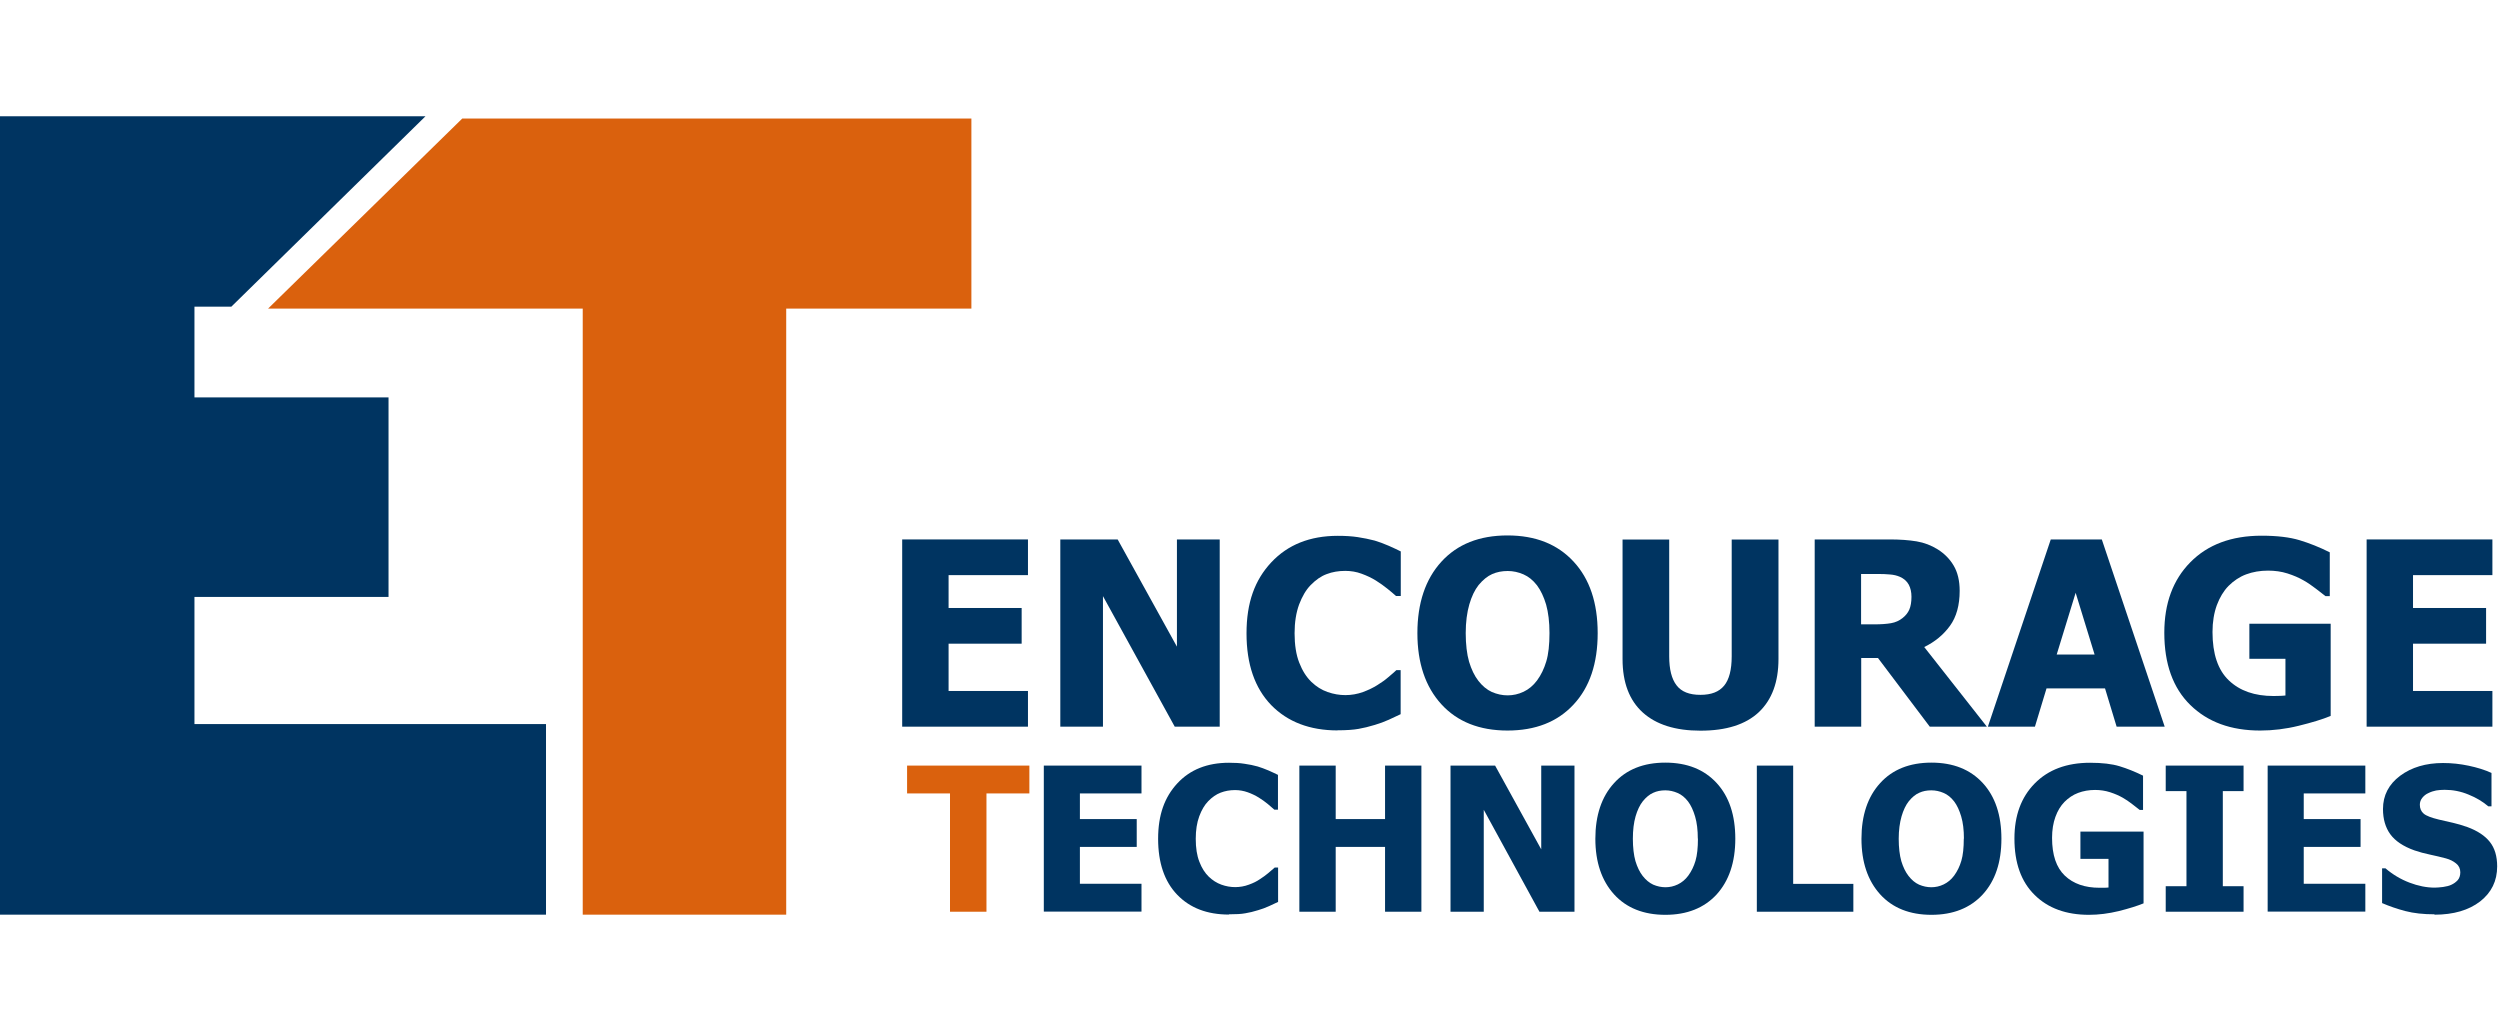
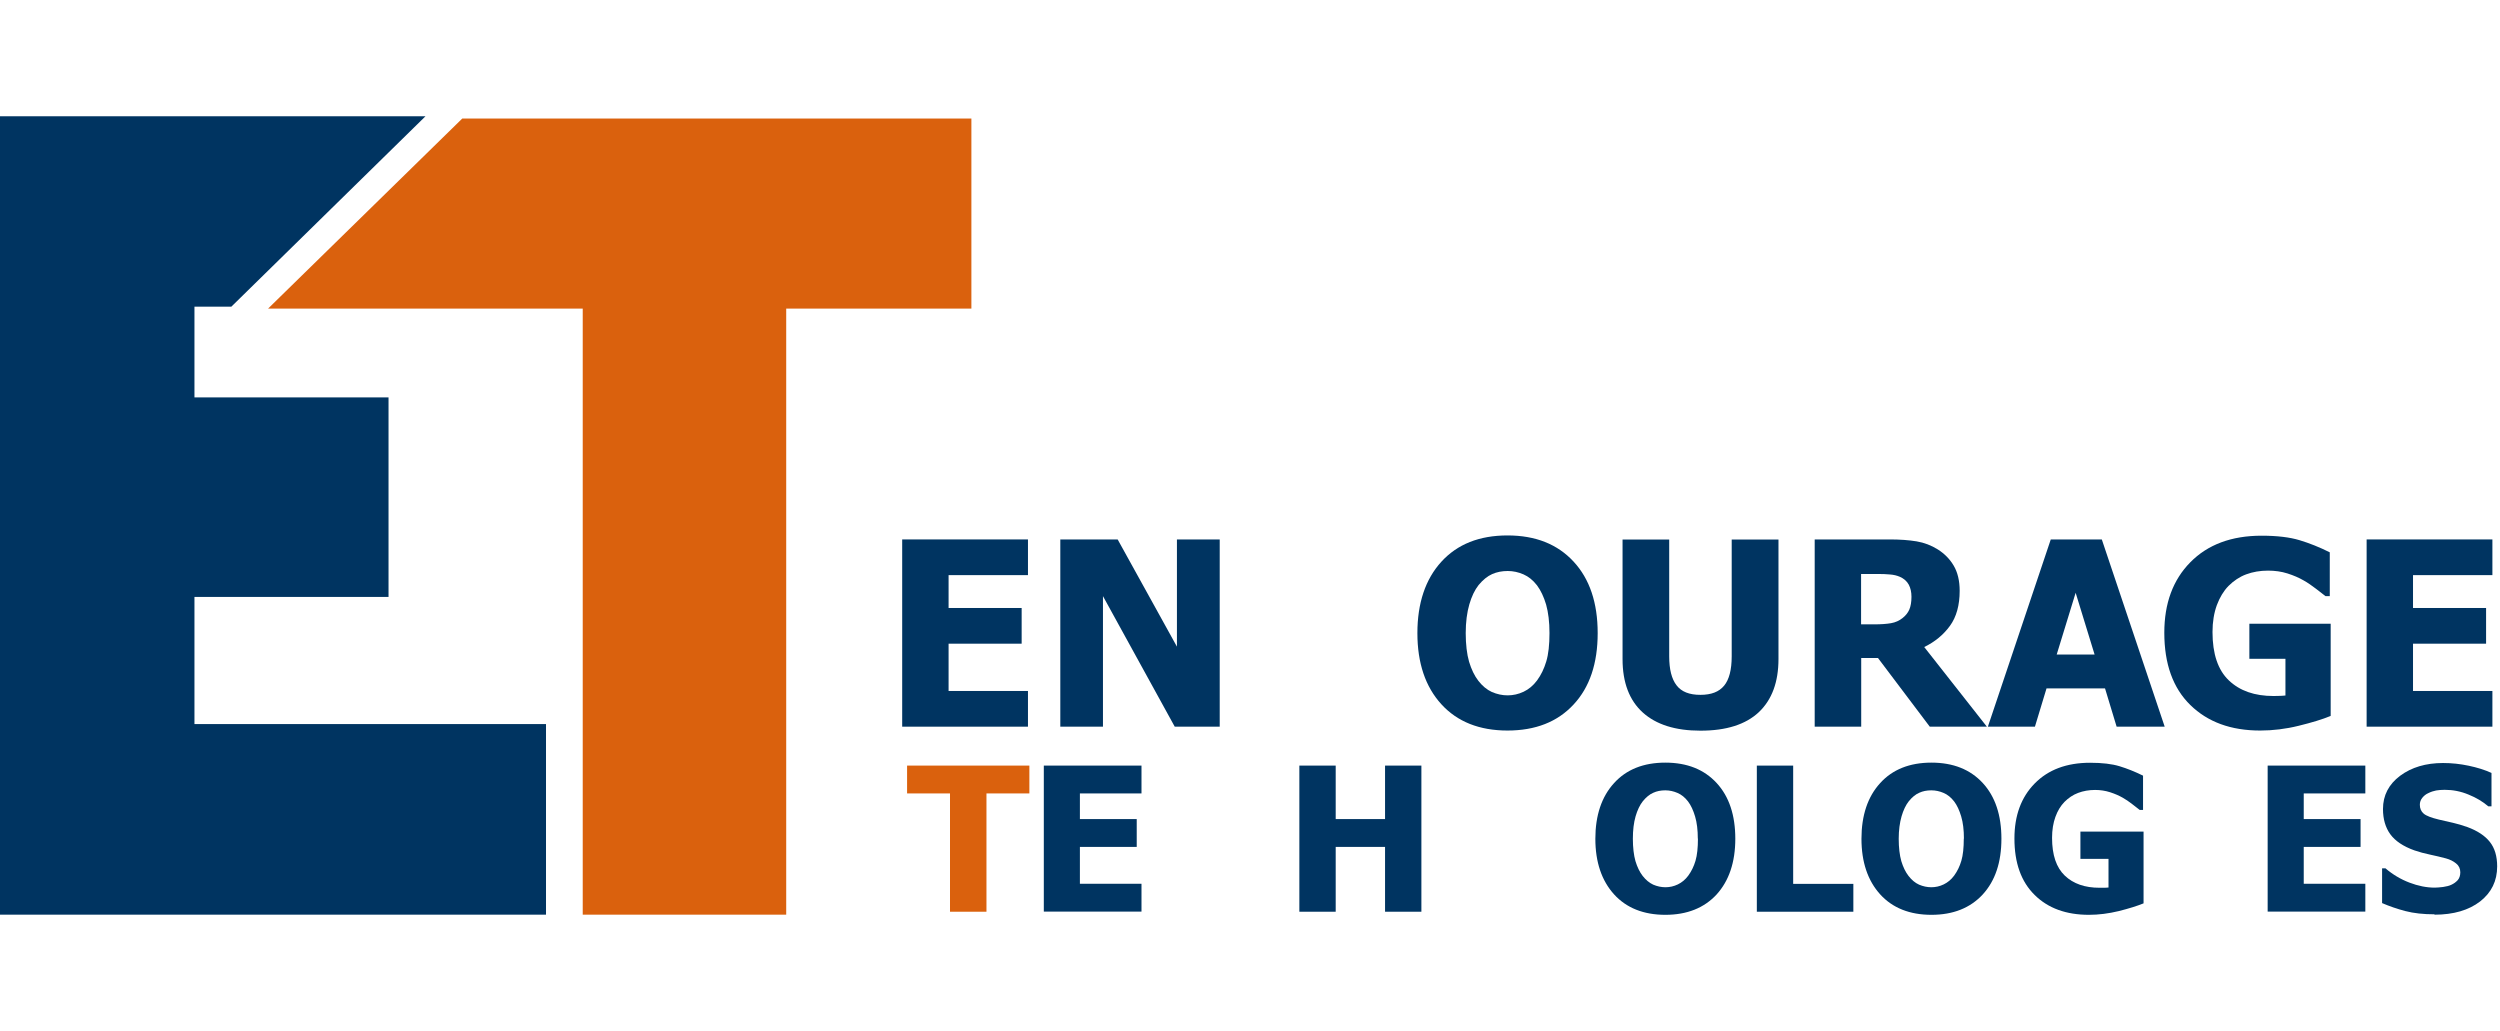
<svg xmlns="http://www.w3.org/2000/svg" id="_レイヤー_1" viewBox="0 0 194 80">
  <defs>
    <style>.cls-1,.cls-2{fill-rule:evenodd;}.cls-1,.cls-2,.cls-3,.cls-4{stroke-width:0px;}.cls-1,.cls-4{fill:#003461;}.cls-2,.cls-3{fill:#da610d;}</style>
  </defs>
  <polygon class="cls-1" points="33.02 9.02 0 9.02 0 70.98 42.37 70.98 42.37 56.19 15.09 56.19 15.09 46.32 30.15 46.32 30.15 30.84 15.09 30.84 15.09 23.8 17.95 23.8 33.02 9.02" />
  <polygon class="cls-2" points="35.87 9.2 75.38 9.2 75.38 23.95 61.01 23.95 61.01 70.98 45.22 70.98 45.22 23.95 20.8 23.95 35.87 9.2" />
  <path class="cls-3" d="m73.72,70.75v-9.18h-3.33v-2.16h9.49v2.16h-3.33v9.18h-2.83Z" />
  <path class="cls-4" d="m81,70.75v-11.34h7.58v2.16h-4.78v1.99h4.41v2.16h-4.41v2.86h4.78v2.16h-7.58Z" />
-   <path class="cls-4" d="m95.36,70.97c-1.68,0-3.02-.51-4.01-1.54-.99-1.03-1.48-2.48-1.48-4.34s.5-3.23,1.49-4.3c.99-1.07,2.33-1.6,4.01-1.6.45,0,.85.02,1.21.08.36.05.7.12,1.02.21.26.08.53.18.84.31.3.13.54.25.73.34v2.7h-.28c-.14-.12-.31-.27-.51-.44-.21-.17-.44-.34-.7-.5-.26-.16-.55-.3-.86-.41-.31-.11-.64-.17-.98-.17-.41,0-.78.07-1.12.2-.34.13-.66.35-.97.67-.28.29-.51.68-.69,1.17-.18.49-.27,1.07-.27,1.74,0,.71.09,1.3.28,1.78.18.48.43.87.73,1.16.29.28.62.49.98.62.36.13.72.19,1.07.19s.72-.06,1.06-.19c.34-.12.62-.26.85-.42.25-.16.47-.32.66-.48.19-.16.36-.31.5-.43h.26v2.67c-.21.1-.45.21-.71.33-.27.12-.55.23-.84.31-.35.11-.68.19-.99.24-.31.06-.73.08-1.26.08Z" />
  <path class="cls-4" d="m110.3,70.75h-2.82v-5.03h-3.83v5.03h-2.82v-11.34h2.82v4.15h3.83v-4.15h2.82v11.34Z" />
-   <path class="cls-4" d="m122.17,70.75h-2.71l-4.32-7.91v7.91h-2.58v-11.34h3.46l3.58,6.5v-6.5h2.58v11.34Z" />
  <path class="cls-4" d="m134.66,65.08c0,1.83-.49,3.27-1.45,4.33-.97,1.05-2.3,1.58-3.98,1.58s-3.02-.53-3.98-1.59c-.96-1.06-1.45-2.5-1.45-4.31s.48-3.26,1.45-4.32c.96-1.06,2.29-1.59,3.98-1.59s3.01.53,3.98,1.58c.97,1.05,1.45,2.5,1.45,4.33Zm-2.91,0c0-.67-.07-1.25-.21-1.72-.14-.47-.32-.87-.55-1.17-.24-.31-.51-.53-.82-.66-.3-.13-.62-.2-.94-.2-.35,0-.66.06-.94.19-.28.12-.55.34-.81.66-.23.29-.42.69-.56,1.17-.14.49-.21,1.07-.21,1.74s.07,1.27.2,1.73c.14.46.32.84.56,1.15.24.31.52.54.82.68.31.13.62.2.95.2s.65-.07.96-.22c.31-.15.58-.37.81-.68.24-.33.43-.71.56-1.15.13-.44.19-1.02.19-1.73Z" />
  <path class="cls-4" d="m143.81,70.75h-7.48v-11.34h2.82v9.18h4.67v2.16Z" />
  <path class="cls-4" d="m155.31,65.08c0,1.83-.48,3.27-1.45,4.33-.97,1.05-2.3,1.58-3.98,1.58s-3.02-.53-3.98-1.59c-.96-1.06-1.45-2.5-1.45-4.31s.48-3.26,1.45-4.32c.96-1.06,2.29-1.59,3.98-1.59s3.01.53,3.98,1.58c.97,1.05,1.45,2.5,1.45,4.33Zm-2.91,0c0-.67-.07-1.25-.21-1.72-.14-.47-.32-.87-.55-1.17-.24-.31-.51-.53-.82-.66-.3-.13-.62-.2-.95-.2-.35,0-.66.06-.94.19-.28.12-.55.34-.81.66-.23.29-.42.69-.56,1.17-.14.49-.22,1.07-.22,1.74s.07,1.27.2,1.73c.14.46.32.84.56,1.15.24.31.51.54.82.68.31.13.62.2.95.2s.65-.07.96-.22c.31-.15.58-.37.81-.68.24-.33.43-.71.56-1.15.13-.44.19-1.02.19-1.73Z" />
  <path class="cls-4" d="m166.34,70.1c-.49.2-1.13.4-1.92.6-.79.19-1.56.29-2.32.29-1.76,0-3.17-.51-4.21-1.54-1.05-1.03-1.57-2.49-1.57-4.38,0-1.78.52-3.2,1.57-4.27,1.05-1.07,2.48-1.61,4.3-1.61.94,0,1.7.09,2.29.27.59.18,1.19.42,1.82.73v2.66h-.26c-.13-.11-.33-.26-.58-.45-.25-.2-.5-.36-.74-.5-.28-.16-.6-.3-.97-.42s-.76-.18-1.17-.18c-.48,0-.92.08-1.32.23-.4.15-.75.39-1.06.7-.3.31-.53.69-.7,1.16-.17.47-.26,1.01-.26,1.63,0,1.33.33,2.3.99,2.93s1.56.94,2.69.94c.1,0,.22,0,.35,0,.14,0,.25-.01.35-.02v-2.22h-2.18v-2.12h4.9v5.58Z" />
-   <path class="cls-4" d="m174.1,70.75h-6.04v-1.98h1.61v-7.38h-1.61v-1.98h6.04v1.98h-1.61v7.38h1.61v1.98Z" />
  <path class="cls-4" d="m175.97,70.75v-11.34h7.58v2.16h-4.78v1.99h4.41v2.16h-4.41v2.86h4.78v2.16h-7.58Z" />
  <path class="cls-4" d="m188.92,70.95c-.86,0-1.61-.08-2.26-.25-.65-.17-1.25-.38-1.81-.62v-2.7h.26c.56.48,1.18.85,1.86,1.11.68.26,1.33.39,1.97.39.16,0,.37-.02.64-.05.26-.04.48-.09.64-.17.2-.09.36-.21.5-.36.13-.15.2-.36.2-.61,0-.28-.11-.52-.33-.69-.22-.18-.49-.31-.79-.39-.38-.1-.79-.2-1.22-.29-.44-.09-.84-.2-1.22-.33-.87-.31-1.49-.73-1.87-1.25-.38-.52-.57-1.18-.57-1.96,0-1.06.45-1.92,1.33-2.58.89-.66,2-.99,3.33-.99.67,0,1.33.07,1.99.21.66.14,1.25.32,1.77.56v2.59h-.25c-.42-.36-.93-.67-1.53-.91-.6-.25-1.21-.37-1.85-.37-.25,0-.47.02-.66.05-.2.04-.4.1-.62.21-.18.08-.33.2-.46.36-.13.16-.19.34-.19.54,0,.29.1.52.3.69.2.17.6.32,1.18.46.38.09.74.17,1.09.25.35.08.72.19,1.12.33.78.29,1.36.67,1.74,1.15.38.48.57,1.11.57,1.9,0,1.13-.44,2.03-1.32,2.72-.88.68-2.06,1.03-3.55,1.03Z" />
  <path class="cls-4" d="m70.01,56.39v-14.53h9.76v2.77h-6.16v2.55h5.67v2.77h-5.67v3.67h6.16v2.77h-9.76Z" />
  <path class="cls-4" d="m94.65,56.39h-3.49l-5.57-10.13v10.13h-3.31v-14.53h4.45l4.6,8.32v-8.32h3.32v14.53Z" />
-   <path class="cls-4" d="m103.8,56.68c-2.16,0-3.88-.66-5.16-1.97-1.27-1.32-1.91-3.17-1.91-5.56s.64-4.14,1.92-5.51c1.28-1.37,3-2.06,5.16-2.06.57,0,1.09.03,1.55.1.46.07.9.16,1.32.27.33.1.69.23,1.08.4.39.17.7.32.94.44v3.46h-.37c-.17-.16-.39-.34-.66-.56-.27-.22-.57-.43-.9-.64-.34-.21-.7-.38-1.11-.53-.4-.15-.83-.22-1.27-.22-.52,0-1,.08-1.44.25-.44.16-.85.45-1.25.86-.36.37-.65.87-.89,1.5-.23.63-.35,1.38-.35,2.23,0,.9.12,1.67.36,2.28.24.62.55,1.11.94,1.49.37.36.8.63,1.26.79.46.16.92.24,1.38.24s.93-.08,1.37-.24c.43-.16.8-.34,1.1-.53.32-.2.61-.4.85-.61.25-.21.46-.39.64-.56h.33v3.42c-.26.12-.57.27-.92.43-.35.16-.71.29-1.08.4-.45.14-.88.24-1.27.31-.39.07-.94.11-1.63.11Z" />
  <path class="cls-4" d="m123.98,49.13c0,2.35-.62,4.2-1.87,5.54-1.25,1.35-2.96,2.02-5.13,2.02s-3.89-.68-5.13-2.04c-1.24-1.36-1.86-3.2-1.86-5.52s.62-4.18,1.86-5.54c1.24-1.36,2.95-2.04,5.13-2.04s3.88.68,5.13,2.03c1.25,1.35,1.87,3.2,1.87,5.55Zm-3.74,0c0-.87-.09-1.6-.26-2.21-.18-.61-.42-1.11-.71-1.5-.31-.4-.66-.68-1.05-.85-.39-.17-.8-.26-1.22-.26-.45,0-.85.08-1.21.24-.36.16-.71.44-1.05.85-.3.38-.54.88-.72,1.5-.18.62-.28,1.37-.28,2.23s.09,1.63.26,2.22c.18.59.41,1.08.72,1.48.31.4.66.69,1.05.87.4.17.8.26,1.22.26s.84-.09,1.24-.28c.4-.19.75-.48,1.04-.87.31-.42.55-.91.72-1.48.17-.56.25-1.3.25-2.21Z" />
  <path class="cls-4" d="m131.95,56.7c-1.94,0-3.43-.47-4.47-1.41-1.04-.94-1.57-2.32-1.57-4.14v-9.28h3.62v9.06c0,1.01.19,1.76.57,2.25.38.5.99.74,1.85.74s1.45-.24,1.84-.71c.39-.47.59-1.23.59-2.28v-9.06h3.63v9.27c0,1.79-.51,3.16-1.52,4.12-1.02.96-2.53,1.44-4.53,1.44Z" />
  <path class="cls-4" d="m154.17,56.39h-4.42l-4.02-5.33h-1.3v5.33h-3.61v-14.53h5.81c.8,0,1.5.05,2.1.15.59.1,1.14.31,1.65.63.52.33.93.75,1.23,1.26.3.51.46,1.16.46,1.95,0,1.11-.25,2.02-.75,2.71-.5.69-1.16,1.24-2,1.65l4.86,6.18Zm-5.84-10.08c0-.36-.07-.68-.21-.94-.14-.26-.37-.47-.69-.61-.23-.1-.48-.16-.76-.18-.28-.03-.62-.04-1.04-.04h-1.21v3.91h1.04c.5,0,.93-.03,1.28-.09.35-.06.65-.2.9-.4.23-.18.41-.4.52-.65.11-.25.17-.59.17-1Z" />
  <path class="cls-4" d="m154.26,56.39l4.88-14.53h3.96l4.88,14.53h-3.73l-.9-2.97h-4.54l-.9,2.97h-3.63Zm8.28-5.6l-1.47-4.79-1.47,4.79h2.95Z" />
  <path class="cls-4" d="m180.85,55.56c-.63.26-1.45.51-2.47.76-1.01.25-2.01.37-2.99.37-2.27,0-4.07-.66-5.42-1.98-1.35-1.32-2.02-3.19-2.02-5.61,0-2.28.67-4.1,2.02-5.47,1.35-1.37,3.19-2.06,5.53-2.06,1.21,0,2.19.12,2.95.35.76.23,1.54.54,2.34.94v3.4h-.33c-.18-.14-.42-.33-.75-.58-.33-.25-.64-.47-.95-.64-.36-.21-.78-.39-1.25-.54-.47-.15-.98-.22-1.51-.22-.62,0-1.19.1-1.7.29s-.97.5-1.37.9c-.38.39-.68.89-.9,1.48-.22.6-.34,1.3-.34,2.09,0,1.7.42,2.95,1.27,3.76.85.81,2,1.21,3.47,1.21.13,0,.28,0,.46-.01.18,0,.33-.02.46-.03v-2.85h-2.8v-2.72h6.31v7.15Z" />
  <path class="cls-4" d="m183.65,56.39v-14.53h9.76v2.77h-6.16v2.55h5.67v2.77h-5.67v3.67h6.16v2.77h-9.76Z" />
</svg>